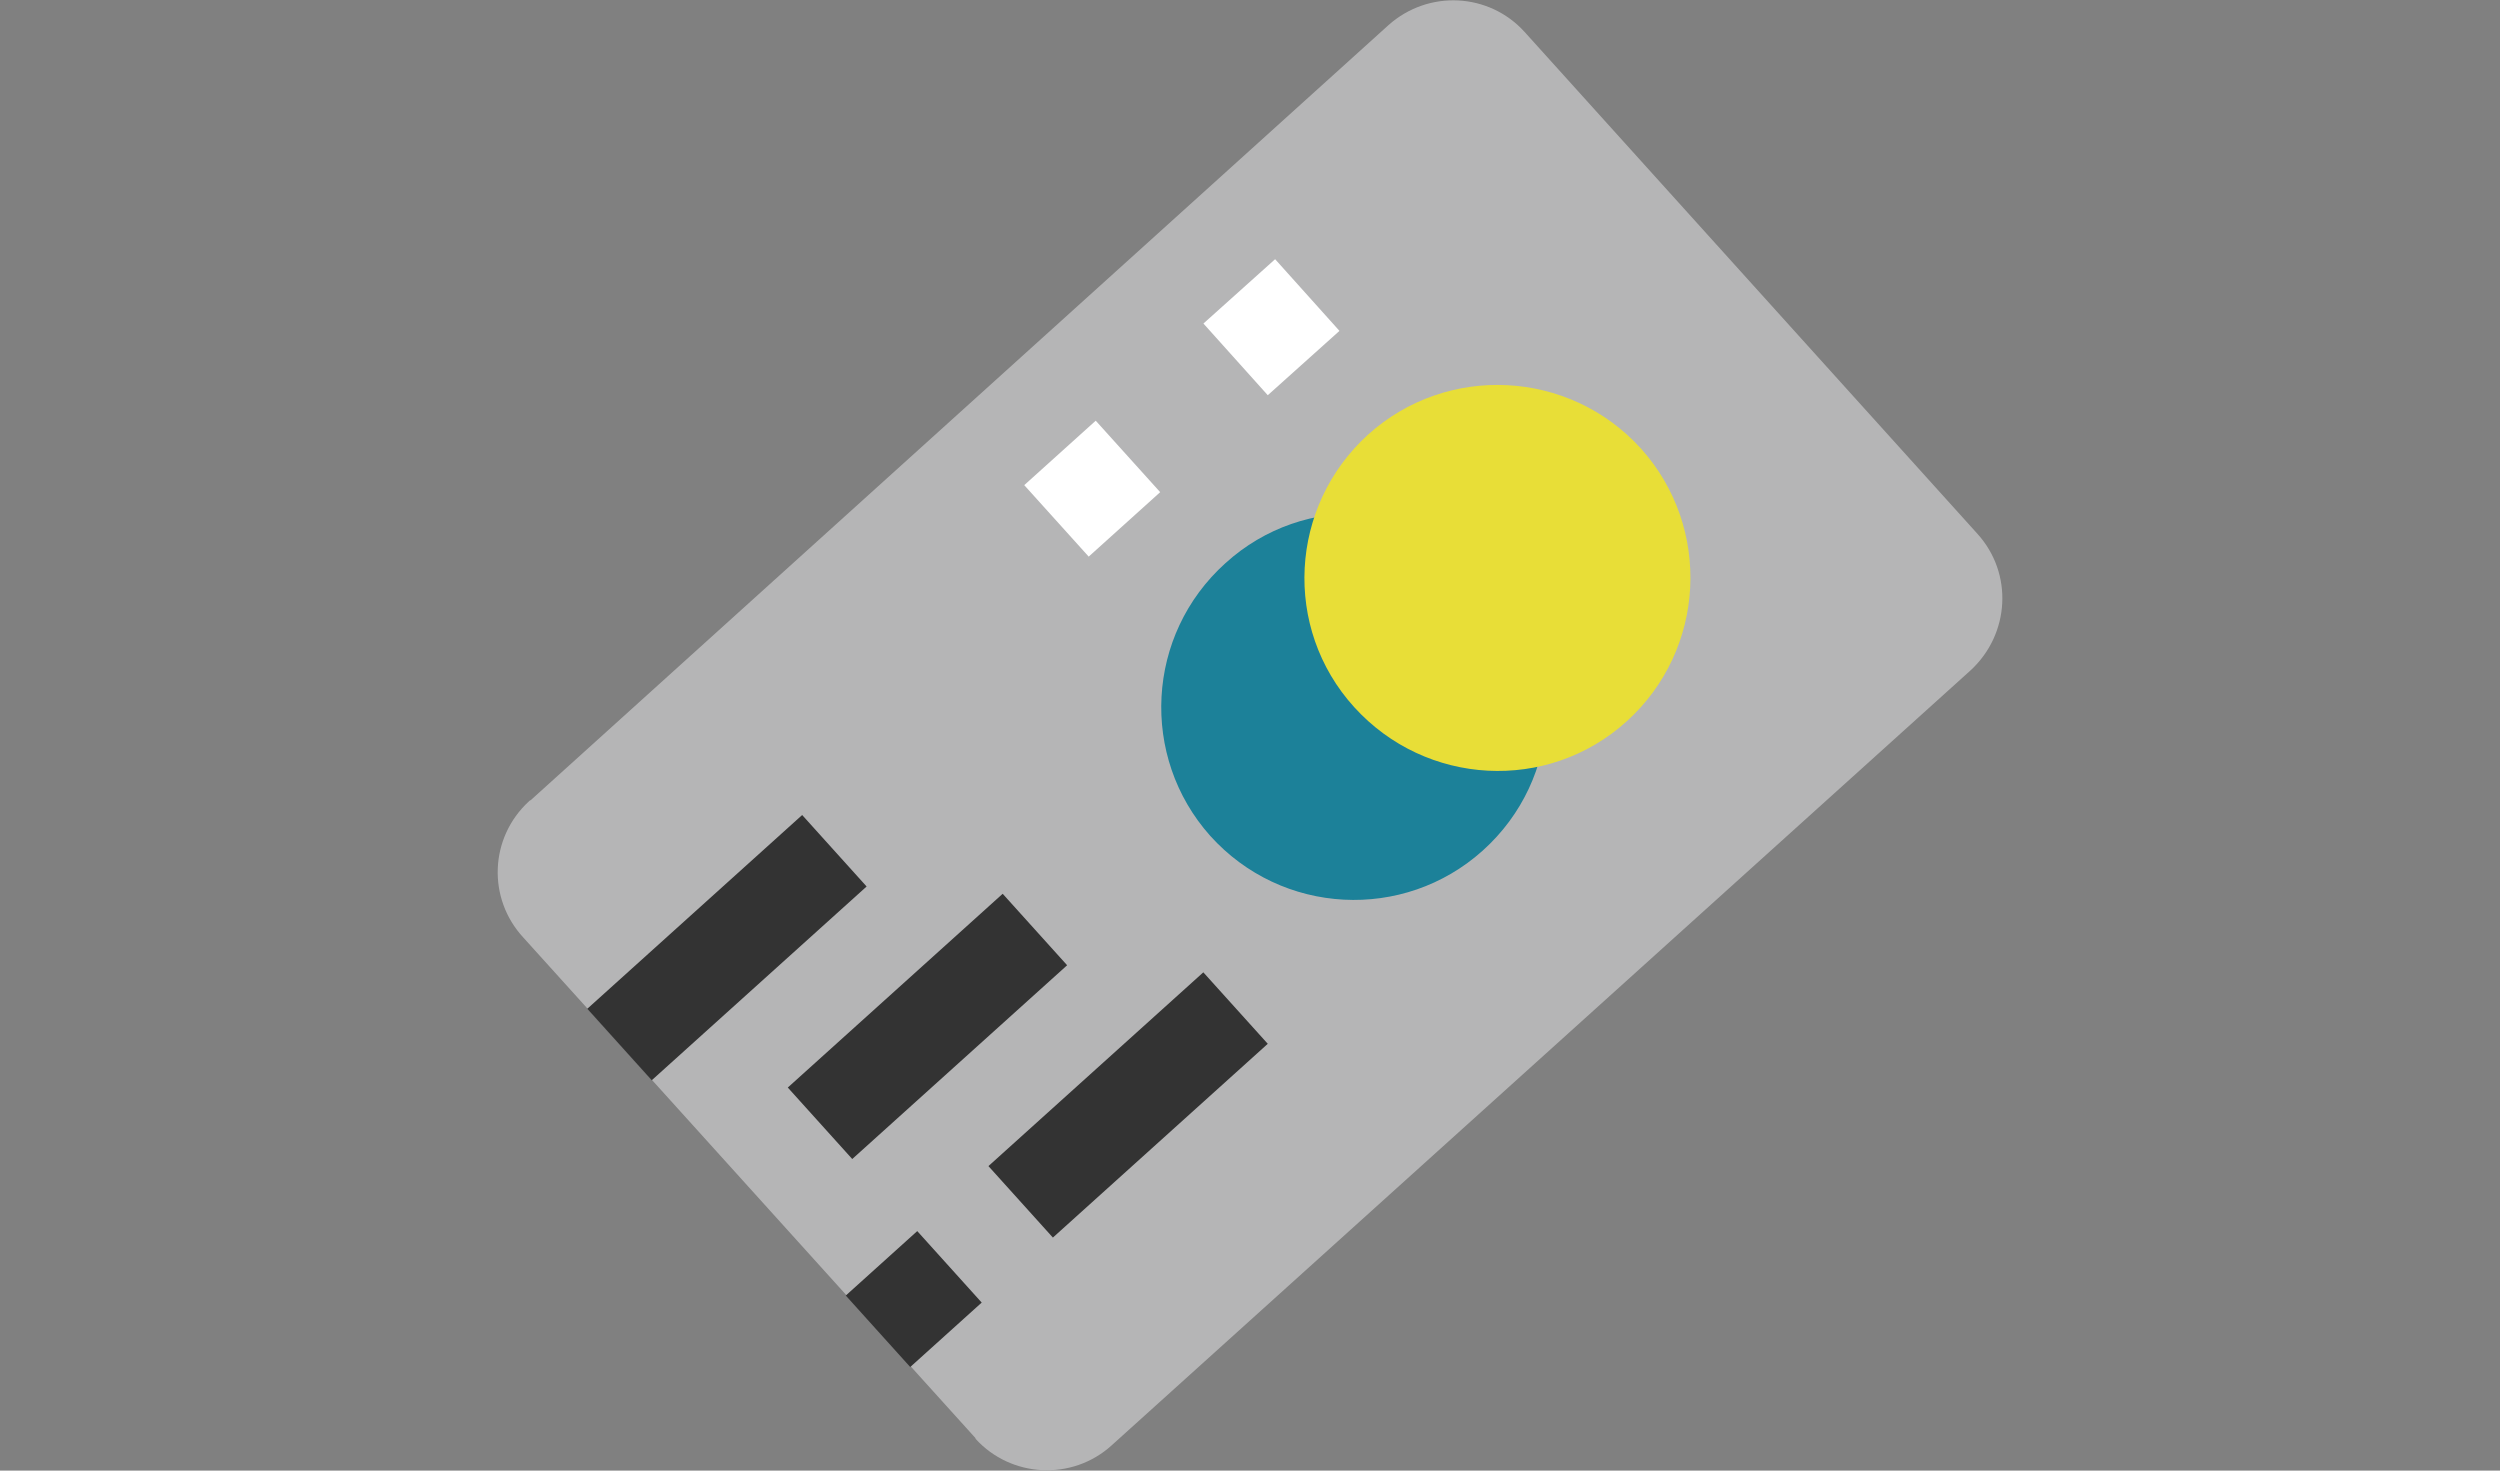
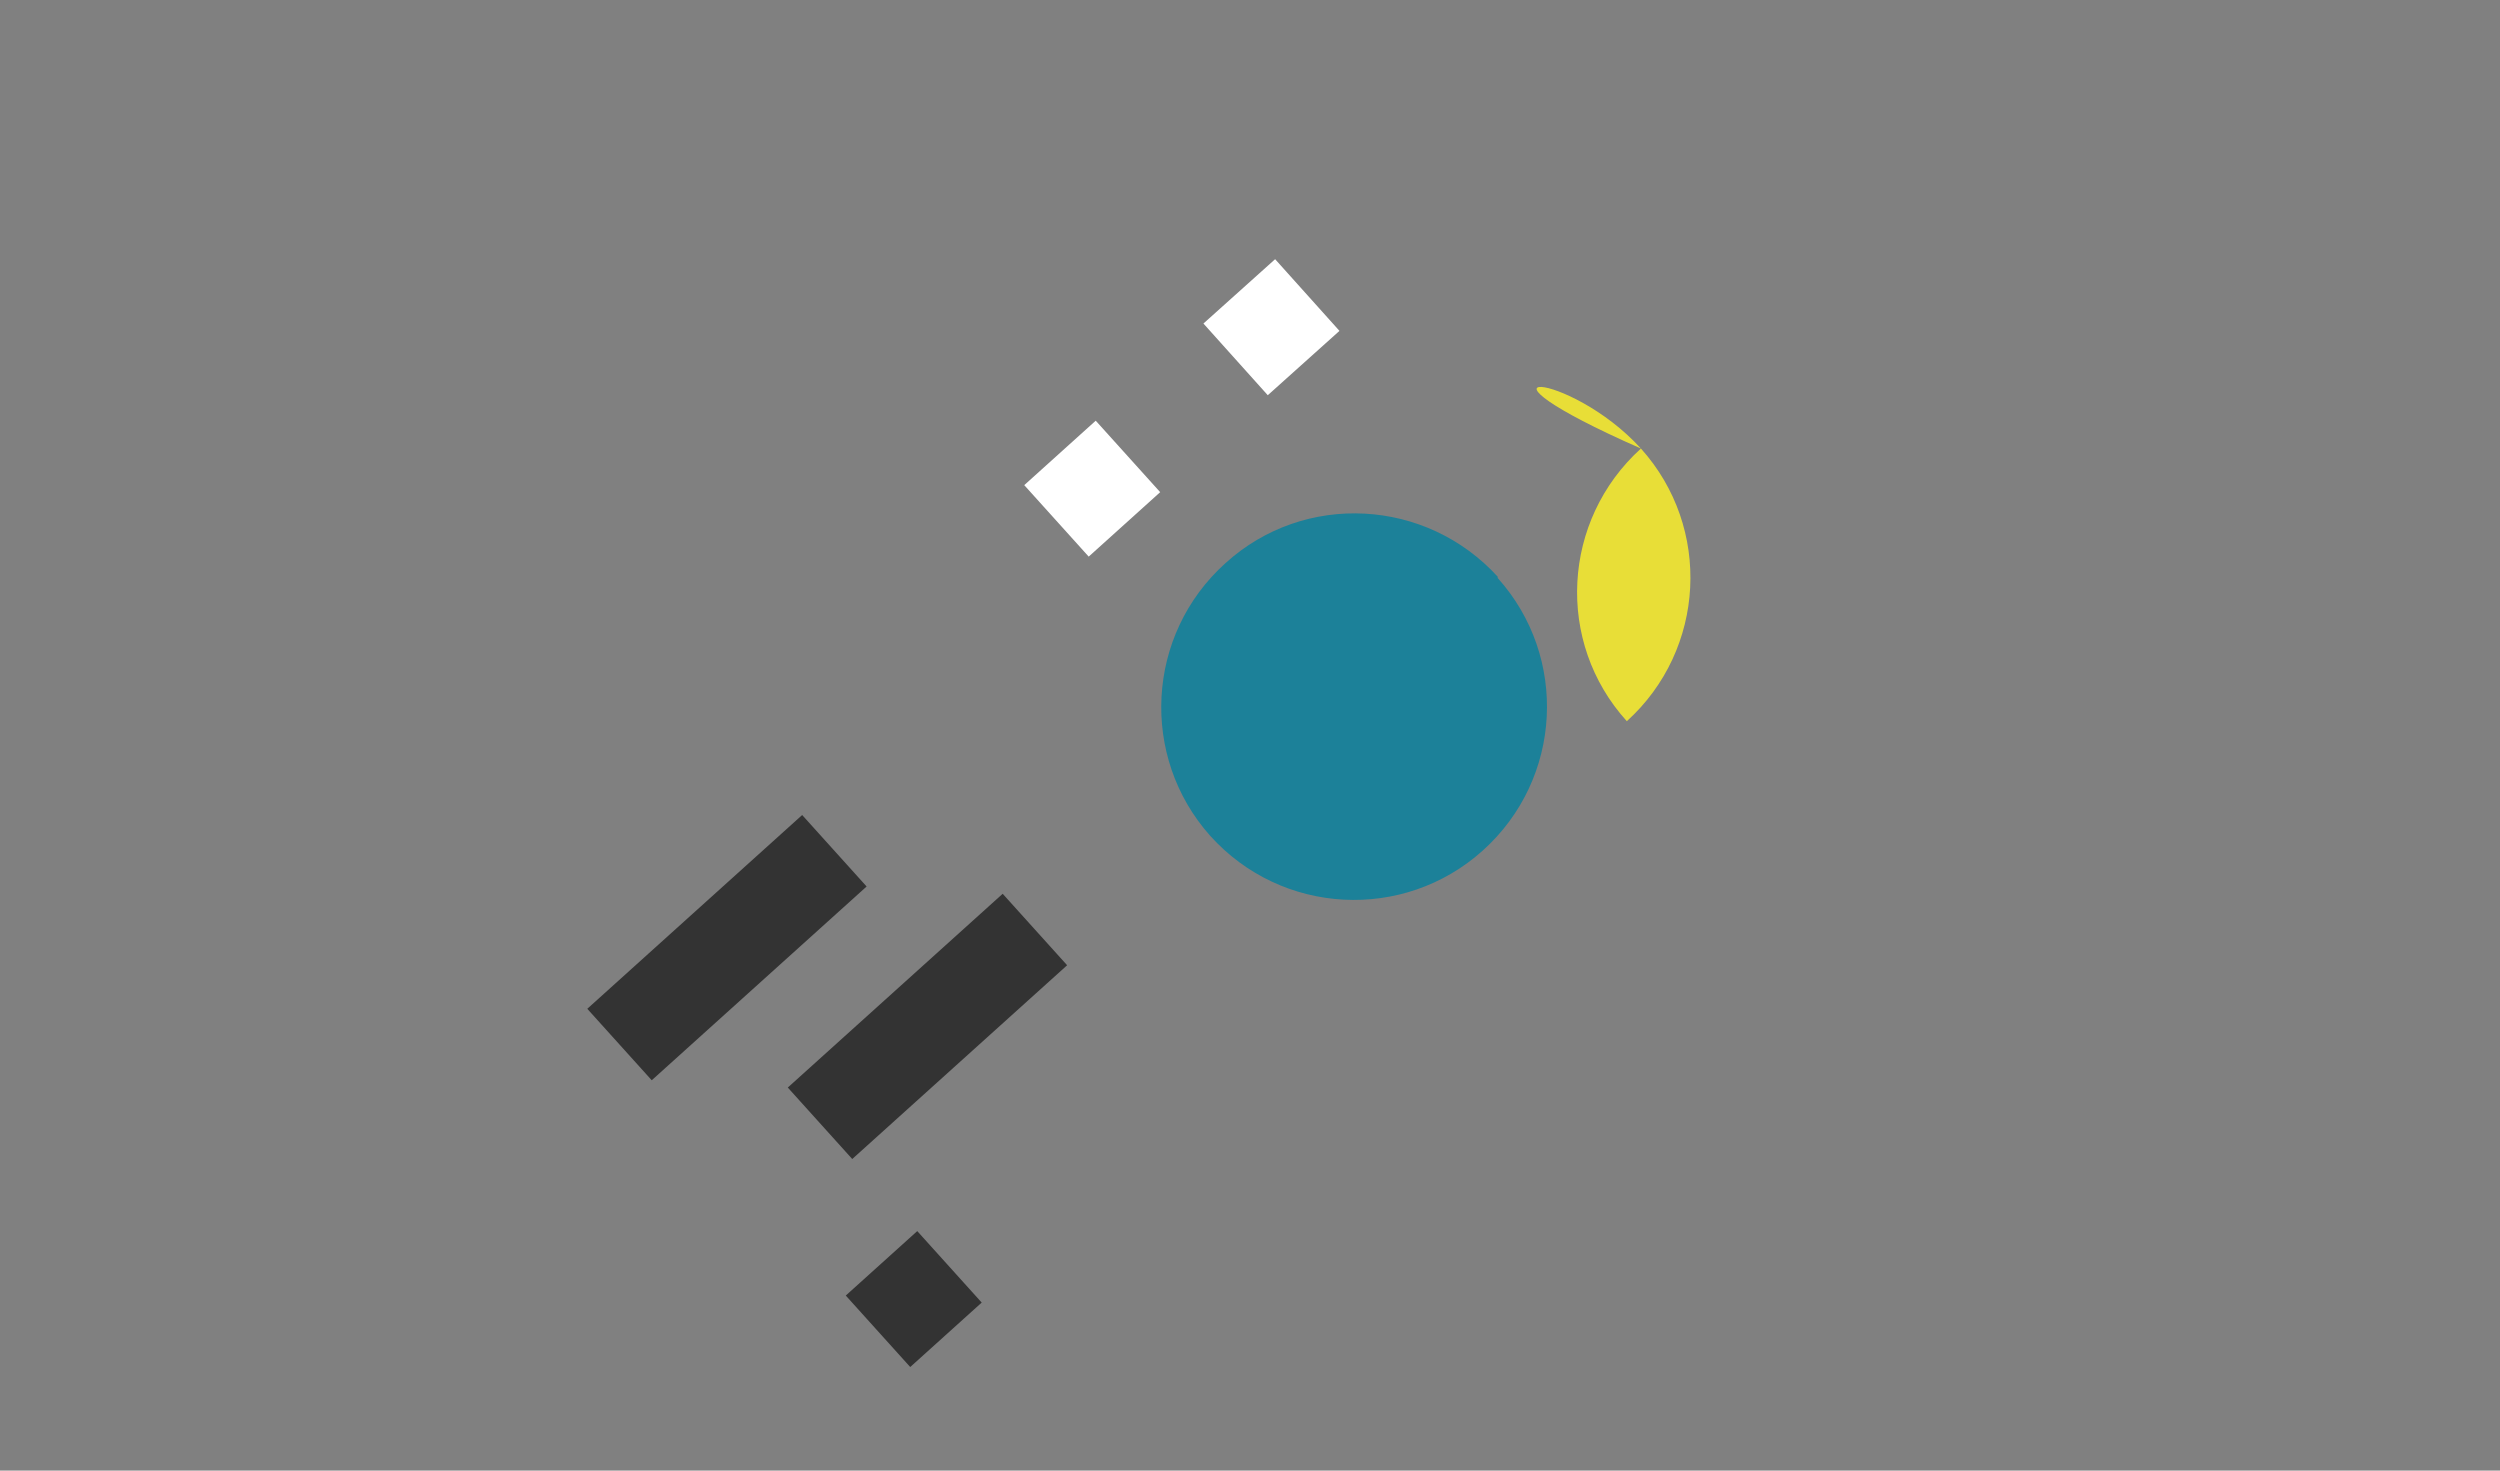
<svg xmlns="http://www.w3.org/2000/svg" version="1.1" x="0px" y="0px" width="408px" height="240px" viewBox="0 0 408 240" enable-background="new 0 0 408 240" xml:space="preserve">
  <rect x="0" y="0" width="408" height="240" fill="#808080" stroke="none" />
  <g id="レイヤー_1">
</g>
  <g id="写真">
    <g>
      <g id="レイヤー_2_4_">
        <g id="レイヤー_1-2_4_">
-           <path fill="#B5B5B6" d="M321.6,109.4L181.4,235.9c-6.4,5.8-16.4,5.3-22.2-1.1c0,0,0,0,0-0.1L85.4,153      c-5.9-6.4-5.5-16.3,0.9-22.2c0.1-0.1,0.2-0.2,0.3-0.2l140-126.5c6.5-5.8,16.4-5.3,22.2,1.1c0,0,0,0,0,0l73.9,81.9      C328.6,93.6,328,103.5,321.6,109.4" />
          <path fill="#1C8199" d="M244.4,94.3c11.6,12.9,10.6,32.8-2.4,44.5c-12.9,11.6-32.8,10.6-44.5-2.4C186,123.5,187,103.6,200,91.9      c12.9-11.7,32.8-10.6,44.5,2.3C244.4,94.2,244.4,94.2,244.4,94.3" />
          <rect x="141.3" y="204.1" transform="matrix(-0.743 0.67 -0.67 -0.743 401.946 269.555)" fill="#333333" width="15.7" height="15.7" />
-           <rect x="160.7" y="172.5" transform="matrix(-0.743 0.67 -0.67 -0.743 441.876 190.847)" fill="#333333" width="47.2" height="15.7" />
          <rect x="127.8" y="159.7" transform="matrix(-0.743 0.67 -0.67 -0.743 376.11 190.559)" fill="#333333" width="47.2" height="15.7" />
          <rect x="95.1" y="146.9" transform="matrix(-0.743 0.67 -0.67 -0.743 310.514 190.105)" fill="#333333" width="47.2" height="15.7" />
-           <path fill="#E8DE37" d="M267.8,73.2c11.6,12.9,10.6,32.8-2.3,44.5c-12.9,11.7-32.8,10.6-44.5-2.3c-11.7-12.9-10.6-32.8,2.3-44.5      C236.2,59.3,256.1,60.3,267.8,73.2C267.8,73.2,267.8,73.2,267.8,73.2" />
+           <path fill="#E8DE37" d="M267.8,73.2c11.6,12.9,10.6,32.8-2.3,44.5c-11.7-12.9-10.6-32.8,2.3-44.5      C236.2,59.3,256.1,60.3,267.8,73.2C267.8,73.2,267.8,73.2,267.8,73.2" />
          <rect x="170.5" y="71.9" transform="matrix(-0.743 0.67 -0.67 -0.743 364.195 19.508)" fill="#FFFFFF" width="15.7" height="15.7" />
          <polygon fill="#FFFFFF" points="196.4,52.8 208.1,42.3 218.6,54 206.9,64.5     " />
        </g>
      </g>
-       <rect fill="none" width="408" height="240" />
    </g>
  </g>
</svg>